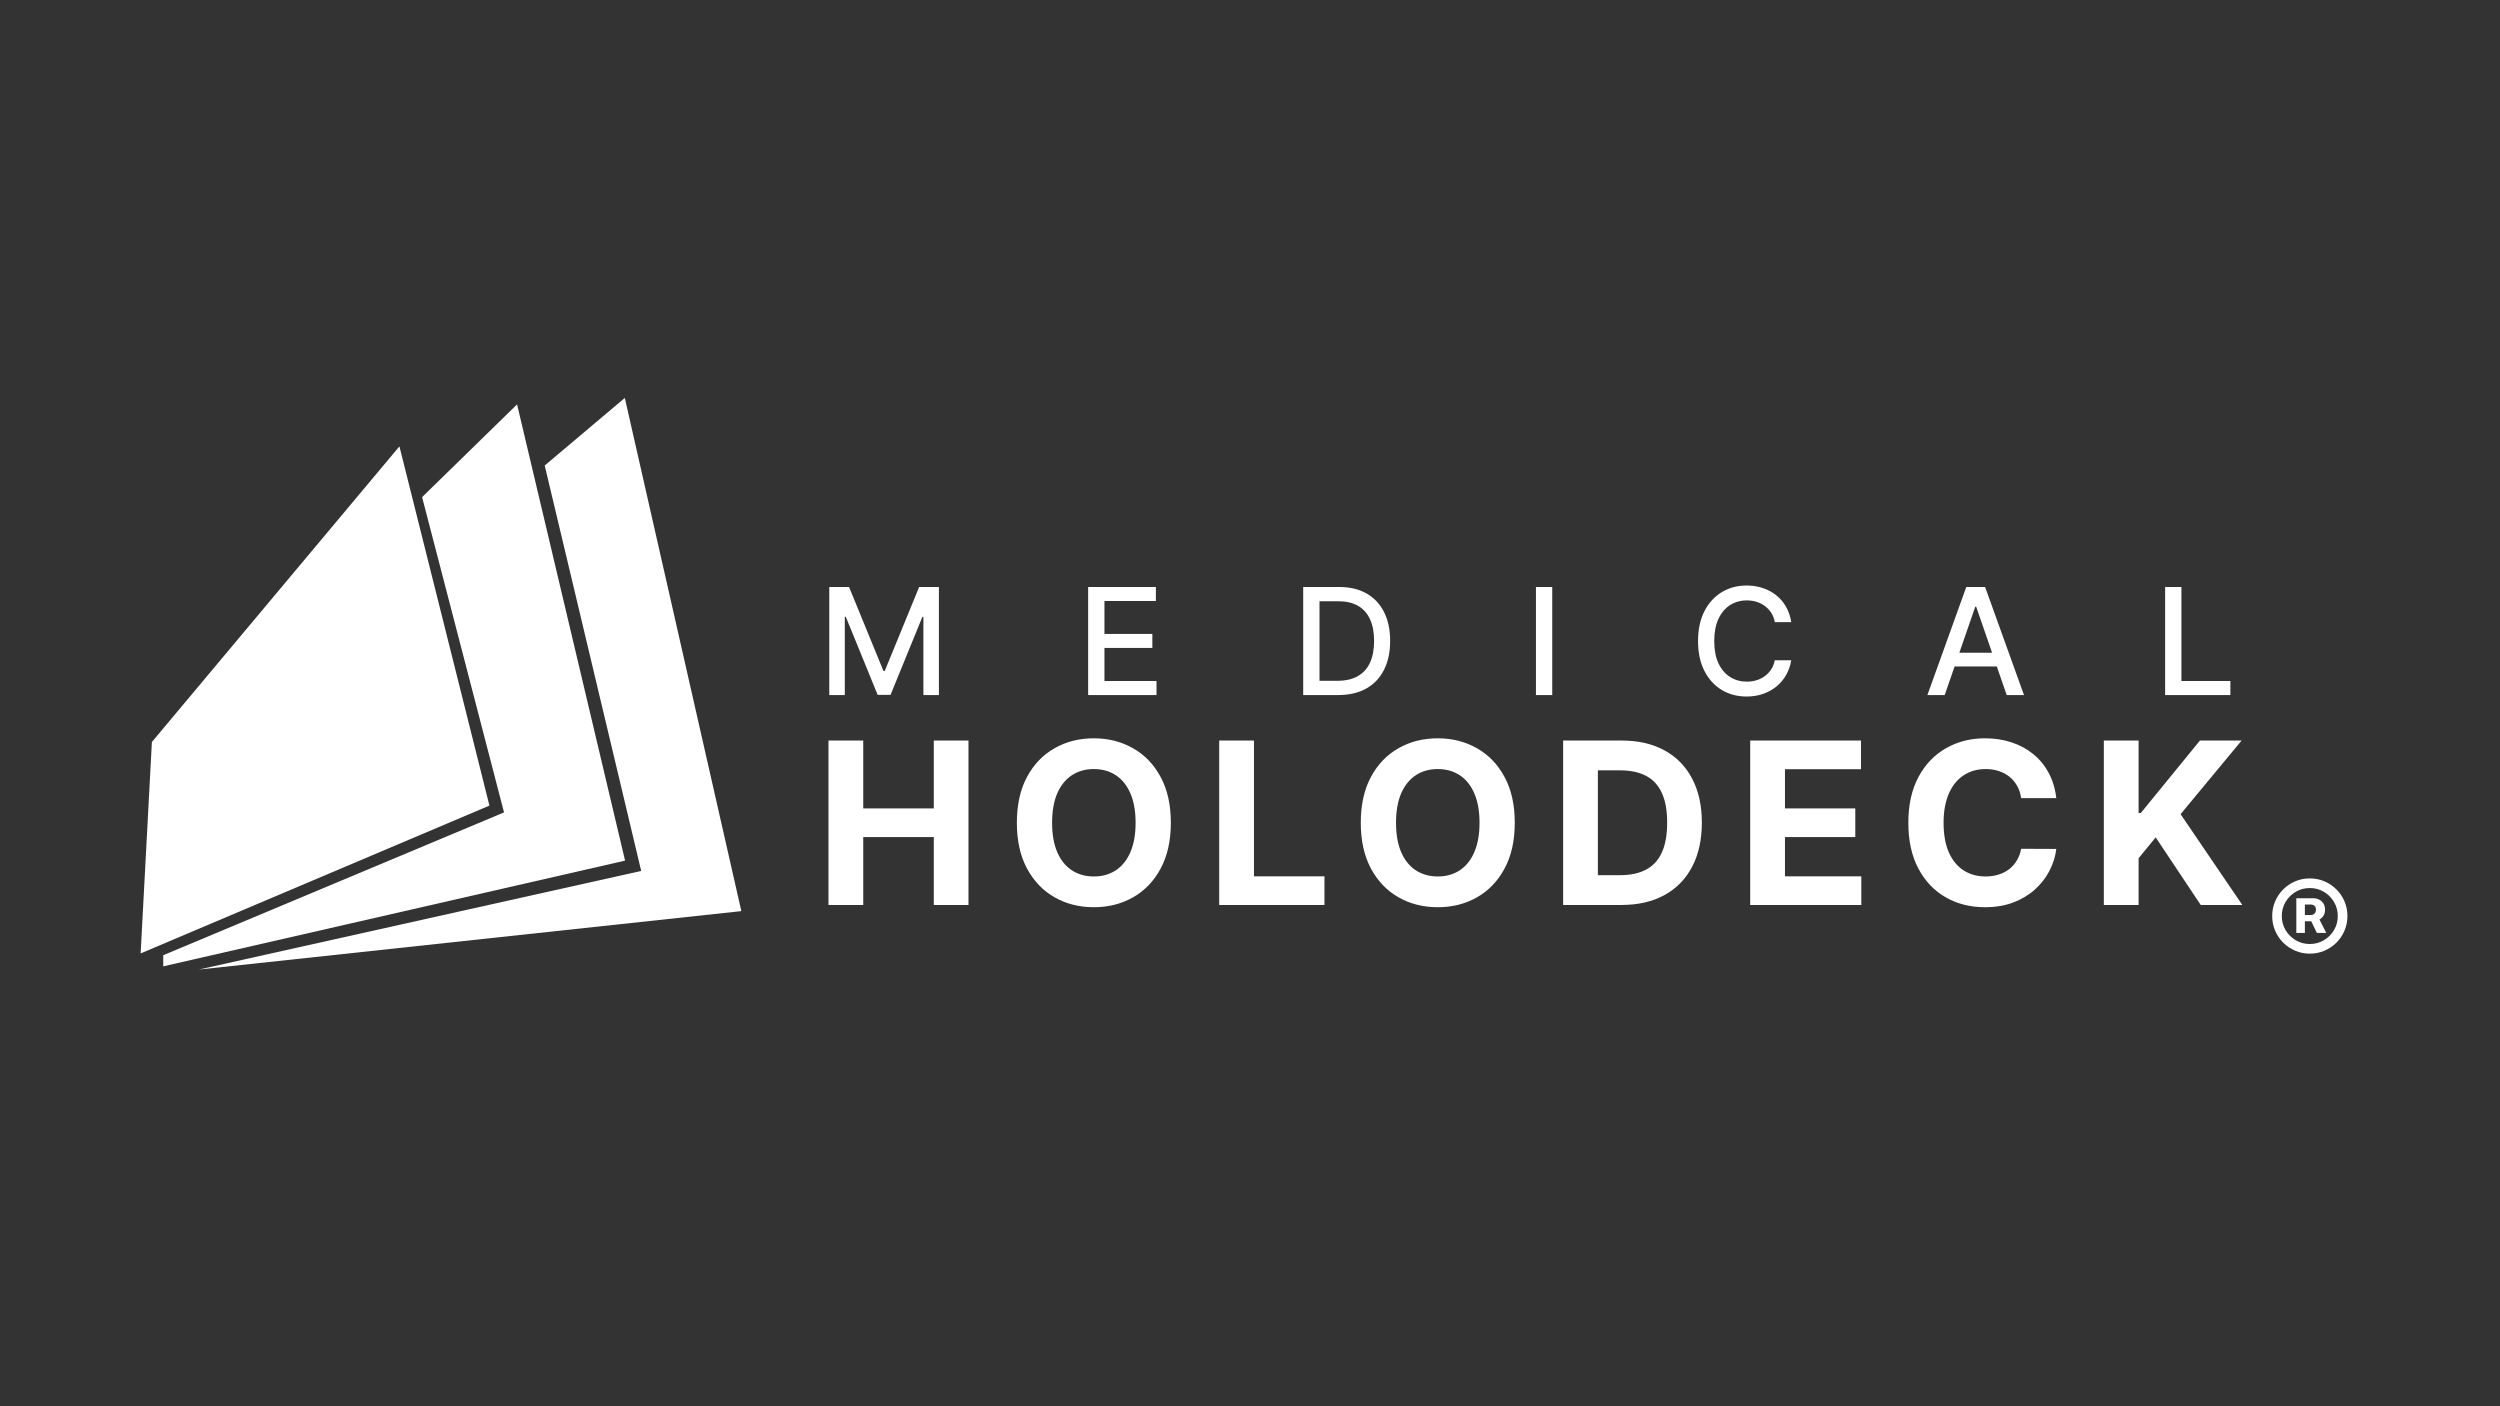
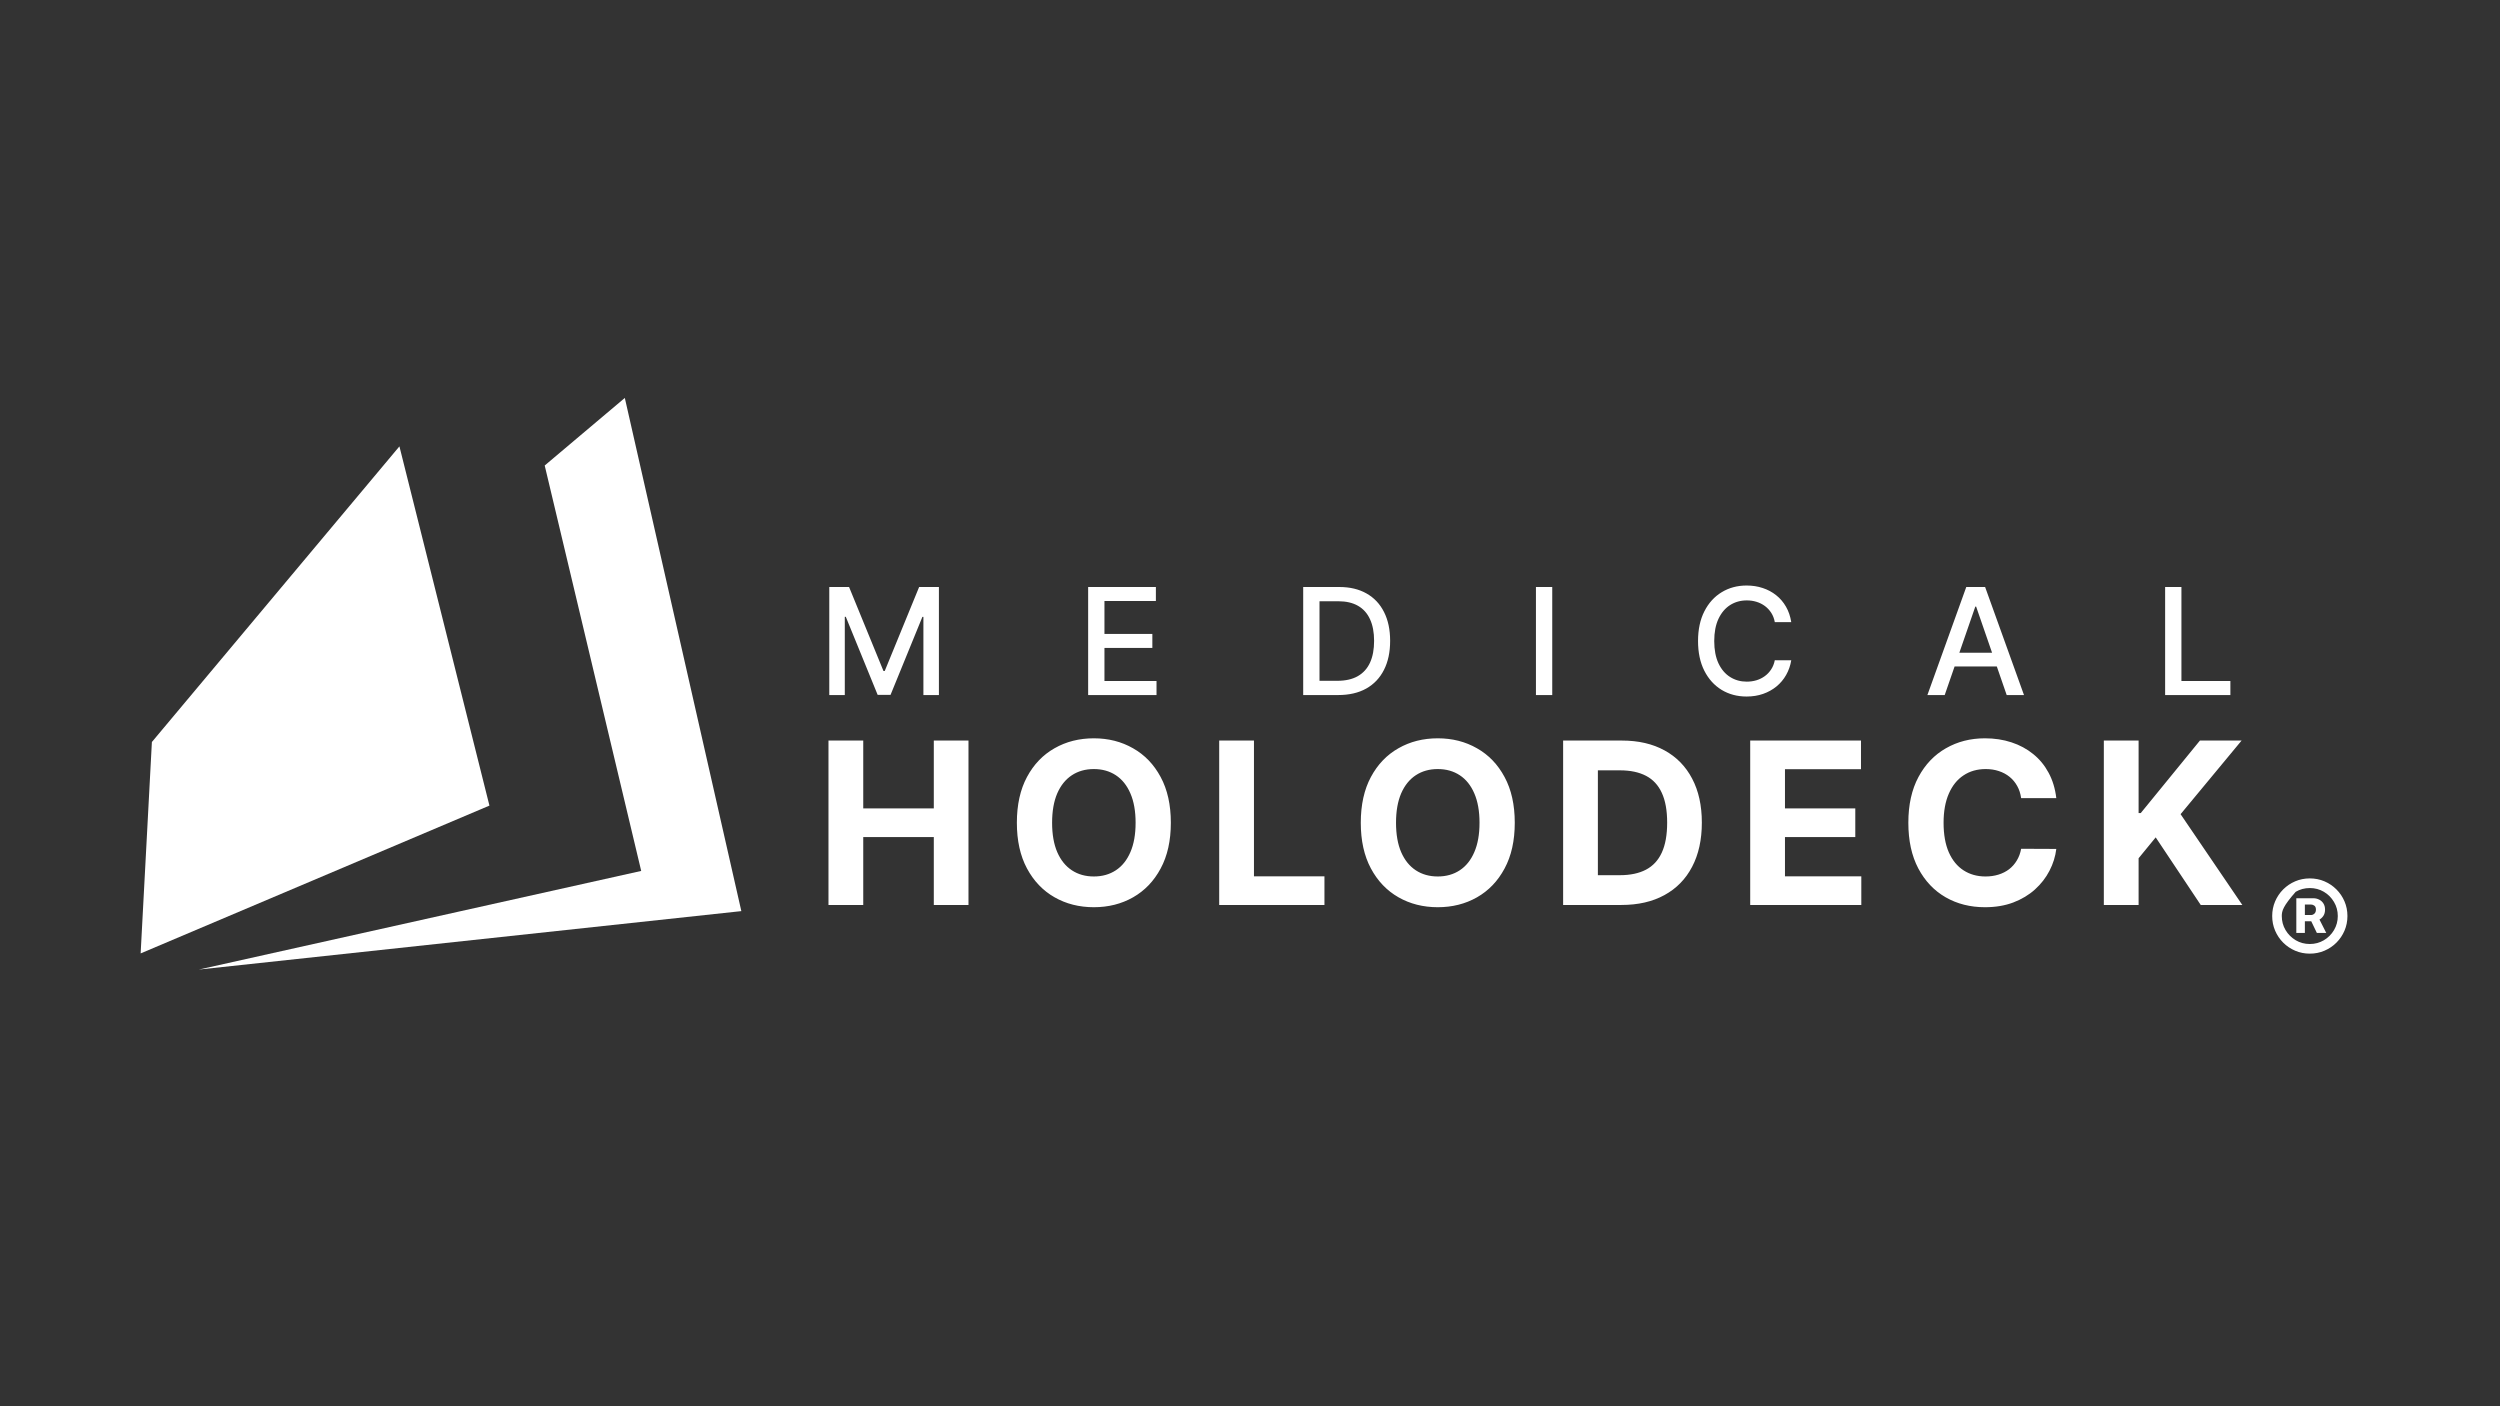
<svg xmlns="http://www.w3.org/2000/svg" width="1920" zoomAndPan="magnify" viewBox="0 0 1440 810" height="1080" preserveAspectRatio="xMidYMid meet" version="1.0">
  <rect x="0" y="0" width="1440" height="810" fill="#333333" stroke="none" />
  <defs>
    <clipPath id="2a40db952c">
      <path d="M 114 229.207 L 428 229.207 L 428 559 L 114 559 Z M 114 229.207 " clip-rule="nonzero" />
    </clipPath>
  </defs>
  <path fill="#ffffff" d="M 87.488 427.387 L 230.066 257.109 L 281.914 464.027 L 81.008 549.168 Z M 87.488 427.387 " fill-opacity="1" fill-rule="nonzero" />
-   <path fill="#ffffff" d="M 243.125 286.34 L 297.828 232.926 L 360.043 495.715 L 94.027 556.609 L 94.027 550.199 L 290.32 467.941 Z M 243.125 286.34 " fill-opacity="1" fill-rule="nonzero" />
  <g clip-path="url(#2a40db952c)">
    <path fill="#ffffff" d="M 313.75 268.129 L 359.891 229.207 L 427.012 524.805 L 114.492 558.469 L 369.332 501.66 Z M 313.75 268.129 " fill-opacity="1" fill-rule="nonzero" />
  </g>
  <path fill="#ffffff" d="M 477.668 338.113 L 489.062 338.113 L 508.879 386.492 L 509.605 386.492 L 529.418 338.113 L 540.812 338.113 L 540.812 400.348 L 531.883 400.348 L 531.883 355.312 L 531.301 355.312 L 512.949 400.258 L 505.535 400.258 L 487.18 355.281 L 486.602 355.281 L 486.602 400.348 L 477.668 400.348 Z M 626.773 400.348 L 626.773 338.113 L 665.789 338.113 L 665.789 346.195 L 636.164 346.195 L 636.164 365.16 L 663.754 365.16 L 663.754 373.211 L 636.164 373.211 L 636.164 392.266 L 666.156 392.266 L 666.156 400.348 Z M 770.789 400.348 L 750.641 400.348 L 750.641 338.113 L 771.426 338.113 C 777.523 338.113 782.762 339.359 787.137 341.852 C 791.512 344.324 794.867 347.879 797.195 352.52 C 799.543 357.137 800.719 362.676 800.719 369.141 C 800.719 375.621 799.535 381.195 797.164 385.852 C 794.816 390.512 791.41 394.098 786.953 396.609 C 782.496 399.102 777.109 400.348 770.789 400.348 Z M 760.031 392.145 L 770.27 392.145 C 775.012 392.145 778.953 391.25 782.094 389.469 C 785.234 387.664 787.582 385.062 789.141 381.66 C 790.703 378.234 791.48 374.062 791.48 369.141 C 791.48 364.258 790.703 360.113 789.141 356.711 C 787.602 353.309 785.305 350.727 782.242 348.961 C 779.184 347.199 775.387 346.32 770.848 346.32 L 760.031 346.32 Z M 894.094 338.113 L 894.094 400.348 L 884.703 400.348 L 884.703 338.113 Z M 1031.762 358.352 L 1022.285 358.352 C 1021.918 356.328 1021.242 354.543 1020.246 353.004 C 1019.254 351.465 1018.039 350.156 1016.602 349.082 C 1015.164 348.012 1013.551 347.199 1011.77 346.652 C 1010.008 346.105 1008.133 345.832 1006.148 345.832 C 1002.562 345.832 999.352 346.734 996.516 348.535 C 993.699 350.34 991.473 352.984 989.828 356.469 C 988.211 359.953 987.398 364.207 987.398 369.23 C 987.398 374.297 988.211 378.57 989.828 382.055 C 991.473 385.539 993.707 388.172 996.547 389.957 C 999.383 391.738 1002.574 392.629 1006.117 392.629 C 1008.082 392.629 1009.945 392.367 1011.707 391.84 C 1013.492 391.293 1015.102 390.492 1016.543 389.438 C 1017.98 388.387 1019.195 387.098 1020.188 385.578 C 1021.199 384.039 1021.898 382.277 1022.285 380.293 L 1031.762 380.324 C 1031.258 383.383 1030.277 386.195 1028.816 388.77 C 1027.379 391.324 1025.523 393.531 1023.258 395.395 C 1021.008 397.238 1018.434 398.668 1015.535 399.68 C 1012.641 400.691 1009.48 401.199 1006.059 401.199 C 1000.668 401.199 995.867 399.922 991.652 397.371 C 987.441 394.797 984.117 391.121 981.688 386.34 C 979.273 381.559 978.07 375.855 978.07 369.23 C 978.07 362.586 979.285 356.883 981.715 352.121 C 984.148 347.34 987.469 343.676 991.684 341.121 C 995.895 338.551 1000.688 337.262 1006.059 337.262 C 1009.359 337.262 1012.438 337.738 1015.297 338.691 C 1018.172 339.625 1020.754 341 1023.043 342.824 C 1025.332 344.629 1027.227 346.836 1028.727 349.449 C 1030.227 352.043 1031.238 355.008 1031.762 358.352 Z M 1120.148 400.348 L 1110.18 400.348 L 1132.574 338.113 L 1143.426 338.113 L 1165.82 400.348 L 1155.852 400.348 L 1138.258 349.418 L 1137.77 349.418 Z M 1121.816 375.977 L 1154.152 375.977 L 1154.152 383.879 L 1121.816 383.879 Z M 1247.113 400.348 L 1247.113 338.113 L 1256.504 338.113 L 1256.504 392.266 L 1284.703 392.266 L 1284.703 400.348 Z M 1247.113 400.348 " fill-opacity="1" fill-rule="nonzero" />
  <path fill="#ffffff" d="M 477.203 521.262 L 477.203 426.559 L 497.227 426.559 L 497.227 465.633 L 537.871 465.633 L 537.871 426.559 L 557.848 426.559 L 557.848 521.262 L 537.871 521.262 L 537.871 482.141 L 497.227 482.141 L 497.227 521.262 Z M 674.406 473.91 C 674.406 484.238 672.449 493.023 668.531 500.27 C 664.648 507.516 659.348 513.047 652.625 516.871 C 645.938 520.664 638.414 522.559 630.059 522.559 C 621.645 522.559 614.09 520.648 607.402 516.824 C 600.711 513.004 595.426 507.469 591.539 500.223 C 587.656 492.977 585.715 484.207 585.715 473.91 C 585.715 463.586 587.656 454.797 591.539 447.555 C 595.426 440.309 600.711 434.793 607.402 431 C 614.09 427.176 621.645 425.266 630.059 425.266 C 638.414 425.266 645.938 427.176 652.625 431 C 659.348 434.793 664.648 440.309 668.531 447.555 C 672.449 454.797 674.406 463.586 674.406 473.91 Z M 654.105 473.91 C 654.105 467.223 653.105 461.582 651.102 456.988 C 649.125 452.395 646.336 448.91 642.73 446.539 C 639.121 444.164 634.898 442.977 630.059 442.977 C 625.219 442.977 620.996 444.164 617.391 446.539 C 613.781 448.91 610.977 452.395 608.973 456.988 C 607 461.582 606.012 467.223 606.012 473.91 C 606.012 480.602 607 486.242 608.973 490.836 C 610.977 495.43 613.781 498.914 617.391 501.285 C 620.996 503.66 625.219 504.848 630.059 504.848 C 634.898 504.848 639.121 503.66 642.73 501.285 C 646.336 498.914 649.125 495.43 651.102 490.836 C 653.105 486.242 654.105 480.602 654.105 473.91 Z M 702.258 521.262 L 702.258 426.559 L 722.281 426.559 L 722.281 504.754 L 762.883 504.754 L 762.883 521.262 Z M 872.504 473.91 C 872.504 484.238 870.547 493.023 866.629 500.27 C 862.746 507.516 857.445 513.047 850.723 516.871 C 844.035 520.664 836.512 522.559 828.16 522.559 C 819.742 522.559 812.188 520.648 805.5 516.824 C 798.809 513.004 793.523 507.469 789.637 500.223 C 785.754 492.977 783.812 484.207 783.812 473.91 C 783.812 463.586 785.754 454.797 789.637 447.555 C 793.523 440.309 798.809 434.793 805.5 431 C 812.188 427.176 819.742 425.266 828.16 425.266 C 836.512 425.266 844.035 427.176 850.723 431 C 857.445 434.793 862.746 440.309 866.629 447.555 C 870.547 454.797 872.504 463.586 872.504 473.91 Z M 852.203 473.91 C 852.203 467.223 851.199 461.582 849.199 456.988 C 847.223 452.395 844.434 448.91 840.828 446.539 C 837.223 444.164 832.996 442.977 828.16 442.977 C 823.316 442.977 819.094 444.164 815.484 446.539 C 811.883 448.91 809.074 452.395 807.07 456.988 C 805.098 461.582 804.109 467.223 804.109 473.91 C 804.109 480.602 805.098 486.242 807.07 490.836 C 809.074 495.43 811.883 498.914 815.484 501.285 C 819.094 503.66 823.316 504.848 828.16 504.848 C 832.996 504.848 837.223 503.66 840.828 501.285 C 844.434 498.914 847.223 495.43 849.199 490.836 C 851.199 486.242 852.203 480.602 852.203 473.91 Z M 933.93 521.262 L 900.359 521.262 L 900.359 426.559 L 934.207 426.559 C 943.73 426.559 951.93 428.457 958.809 432.246 C 965.684 436.008 970.969 441.418 974.668 448.48 C 978.398 455.539 980.262 463.984 980.262 473.82 C 980.262 483.684 978.398 492.16 974.668 499.254 C 970.969 506.344 965.652 511.785 958.715 515.574 C 951.809 519.367 943.547 521.262 933.93 521.262 Z M 920.379 504.109 L 933.098 504.109 C 939.016 504.109 943.992 503.059 948.031 500.961 C 952.102 498.836 955.152 495.555 957.188 491.113 C 959.254 486.645 960.285 480.879 960.285 473.82 C 960.285 466.82 959.254 461.102 957.188 456.664 C 955.152 452.223 952.117 448.957 948.078 446.859 C 944.039 444.766 939.062 443.715 933.145 443.715 L 920.379 443.715 Z M 1008.117 521.262 L 1008.117 426.559 L 1071.93 426.559 L 1071.93 443.066 L 1028.141 443.066 L 1028.141 465.633 L 1068.648 465.633 L 1068.648 482.141 L 1028.141 482.141 L 1028.141 504.754 L 1072.117 504.754 L 1072.117 521.262 Z M 1184.43 459.715 L 1164.176 459.715 C 1163.805 457.094 1163.051 454.766 1161.91 452.734 C 1160.77 450.668 1159.305 448.91 1157.52 447.461 C 1155.727 446.012 1153.664 444.902 1151.32 444.133 C 1149.008 443.363 1146.496 442.977 1143.785 442.977 C 1138.883 442.977 1134.613 444.195 1130.973 446.629 C 1127.336 449.035 1124.516 452.547 1122.512 457.172 C 1120.508 461.766 1119.504 467.348 1119.504 473.91 C 1119.504 480.664 1120.508 486.336 1122.512 490.93 C 1124.547 495.52 1127.383 498.992 1131.02 501.332 C 1134.656 503.676 1138.867 504.848 1143.645 504.848 C 1146.328 504.848 1148.809 504.492 1151.09 503.785 C 1153.402 503.074 1155.453 502.043 1157.238 500.684 C 1159.027 499.297 1160.508 497.617 1161.68 495.645 C 1162.883 493.672 1163.715 491.422 1164.176 488.895 L 1184.43 488.984 C 1183.906 493.332 1182.598 497.527 1180.5 501.566 C 1178.434 505.57 1175.645 509.164 1172.129 512.34 C 1168.645 515.484 1164.484 517.98 1159.645 519.828 C 1154.836 521.648 1149.395 522.559 1143.32 522.559 C 1134.875 522.559 1127.32 520.648 1120.664 516.824 C 1114.035 513.004 1108.793 507.469 1104.941 500.223 C 1101.117 492.977 1099.207 484.207 1099.207 473.91 C 1099.207 463.586 1101.148 454.797 1105.031 447.555 C 1108.918 440.309 1114.188 434.793 1120.848 431 C 1127.508 427.176 1134.996 425.266 1143.32 425.266 C 1148.809 425.266 1153.895 426.035 1158.582 427.578 C 1163.297 429.117 1167.473 431.367 1171.113 434.328 C 1174.75 437.258 1177.711 440.848 1179.992 445.102 C 1182.301 449.359 1183.781 454.227 1184.43 459.715 Z M 1211.809 521.262 L 1211.809 426.559 L 1231.832 426.559 L 1231.832 468.316 L 1233.082 468.316 L 1267.16 426.559 L 1291.16 426.559 L 1256.02 468.965 L 1291.578 521.262 L 1267.625 521.262 L 1241.684 482.328 L 1231.832 494.352 L 1231.832 521.262 Z M 1211.809 521.262 " fill-opacity="1" fill-rule="nonzero" />
-   <path fill="#ffffff" d="M 1322.68 537.379 L 1322.68 517.391 L 1332.566 517.391 C 1333.684 517.391 1334.75 517.645 1335.762 518.148 C 1336.789 518.637 1337.621 519.367 1338.25 520.344 C 1338.902 521.316 1339.227 522.52 1339.227 523.945 C 1339.227 525.371 1338.895 526.59 1338.227 527.602 C 1337.555 528.594 1336.691 529.355 1335.625 529.875 C 1334.578 530.402 1333.477 530.664 1332.32 530.664 L 1325.414 530.664 L 1325.414 527.059 L 1331.129 527.059 C 1331.832 527.059 1332.484 526.797 1333.078 526.273 C 1333.676 525.75 1333.973 524.973 1333.973 523.945 C 1333.973 522.863 1333.676 522.105 1333.078 521.672 C 1332.484 521.238 1331.859 521.02 1331.211 521.02 L 1327.605 521.02 L 1327.605 537.379 Z M 1335.219 528.09 L 1339.93 537.379 L 1334.516 537.379 L 1330.047 528.09 Z M 1330.453 549.297 C 1327.453 549.297 1324.645 548.738 1322.027 547.617 C 1319.41 546.496 1317.109 544.945 1315.121 542.961 C 1313.137 540.973 1311.582 538.668 1310.465 536.051 C 1309.344 533.434 1308.785 530.625 1308.785 527.629 C 1308.785 524.633 1309.344 521.824 1310.465 519.207 C 1311.582 516.586 1313.137 514.285 1315.121 512.301 C 1317.109 510.312 1319.41 508.762 1322.027 507.641 C 1324.645 506.52 1327.453 505.961 1330.453 505.961 C 1333.449 505.961 1336.258 506.52 1338.875 507.641 C 1341.492 508.762 1343.797 510.312 1345.781 512.301 C 1347.766 514.285 1349.32 516.586 1350.441 519.207 C 1351.559 521.824 1352.121 524.633 1352.121 527.629 C 1352.121 530.625 1351.559 533.434 1350.441 536.051 C 1349.32 538.668 1347.766 540.973 1345.781 542.961 C 1343.797 544.945 1341.492 546.496 1338.875 547.617 C 1336.258 548.738 1333.449 549.297 1330.453 549.297 Z M 1330.453 543.746 C 1333.414 543.746 1336.113 543.023 1338.551 541.578 C 1340.988 540.133 1342.93 538.191 1344.375 535.754 C 1345.836 533.301 1346.566 530.59 1346.566 527.629 C 1346.566 524.668 1345.836 521.969 1344.375 519.531 C 1342.93 517.074 1340.988 515.125 1338.551 513.68 C 1336.113 512.234 1333.414 511.516 1330.453 511.516 C 1327.473 511.516 1324.762 512.234 1322.328 513.68 C 1319.891 515.125 1317.938 517.074 1316.477 519.531 C 1315.031 521.969 1314.309 524.668 1314.309 527.629 C 1314.309 530.59 1315.031 533.289 1316.477 535.727 C 1317.938 538.164 1319.891 540.113 1322.328 541.578 C 1324.762 543.023 1327.473 543.746 1330.453 543.746 Z M 1330.453 543.746 " fill-opacity="1" fill-rule="nonzero" />
+   <path fill="#ffffff" d="M 1322.68 537.379 L 1322.68 517.391 L 1332.566 517.391 C 1333.684 517.391 1334.75 517.645 1335.762 518.148 C 1336.789 518.637 1337.621 519.367 1338.25 520.344 C 1338.902 521.316 1339.227 522.52 1339.227 523.945 C 1339.227 525.371 1338.895 526.59 1338.227 527.602 C 1337.555 528.594 1336.691 529.355 1335.625 529.875 C 1334.578 530.402 1333.477 530.664 1332.32 530.664 L 1325.414 530.664 L 1325.414 527.059 L 1331.129 527.059 C 1331.832 527.059 1332.484 526.797 1333.078 526.273 C 1333.676 525.75 1333.973 524.973 1333.973 523.945 C 1333.973 522.863 1333.676 522.105 1333.078 521.672 C 1332.484 521.238 1331.859 521.02 1331.211 521.02 L 1327.605 521.02 L 1327.605 537.379 Z M 1335.219 528.09 L 1339.93 537.379 L 1334.516 537.379 L 1330.047 528.09 Z M 1330.453 549.297 C 1327.453 549.297 1324.645 548.738 1322.027 547.617 C 1319.41 546.496 1317.109 544.945 1315.121 542.961 C 1313.137 540.973 1311.582 538.668 1310.465 536.051 C 1309.344 533.434 1308.785 530.625 1308.785 527.629 C 1308.785 524.633 1309.344 521.824 1310.465 519.207 C 1311.582 516.586 1313.137 514.285 1315.121 512.301 C 1317.109 510.312 1319.41 508.762 1322.027 507.641 C 1324.645 506.52 1327.453 505.961 1330.453 505.961 C 1333.449 505.961 1336.258 506.52 1338.875 507.641 C 1341.492 508.762 1343.797 510.312 1345.781 512.301 C 1347.766 514.285 1349.32 516.586 1350.441 519.207 C 1351.559 521.824 1352.121 524.633 1352.121 527.629 C 1352.121 530.625 1351.559 533.434 1350.441 536.051 C 1349.32 538.668 1347.766 540.973 1345.781 542.961 C 1343.797 544.945 1341.492 546.496 1338.875 547.617 C 1336.258 548.738 1333.449 549.297 1330.453 549.297 Z M 1330.453 543.746 C 1333.414 543.746 1336.113 543.023 1338.551 541.578 C 1340.988 540.133 1342.93 538.191 1344.375 535.754 C 1345.836 533.301 1346.566 530.59 1346.566 527.629 C 1346.566 524.668 1345.836 521.969 1344.375 519.531 C 1342.93 517.074 1340.988 515.125 1338.551 513.68 C 1336.113 512.234 1333.414 511.516 1330.453 511.516 C 1327.473 511.516 1324.762 512.234 1322.328 513.68 C 1315.031 521.969 1314.309 524.668 1314.309 527.629 C 1314.309 530.59 1315.031 533.289 1316.477 535.727 C 1317.938 538.164 1319.891 540.113 1322.328 541.578 C 1324.762 543.023 1327.473 543.746 1330.453 543.746 Z M 1330.453 543.746 " fill-opacity="1" fill-rule="nonzero" />
</svg>